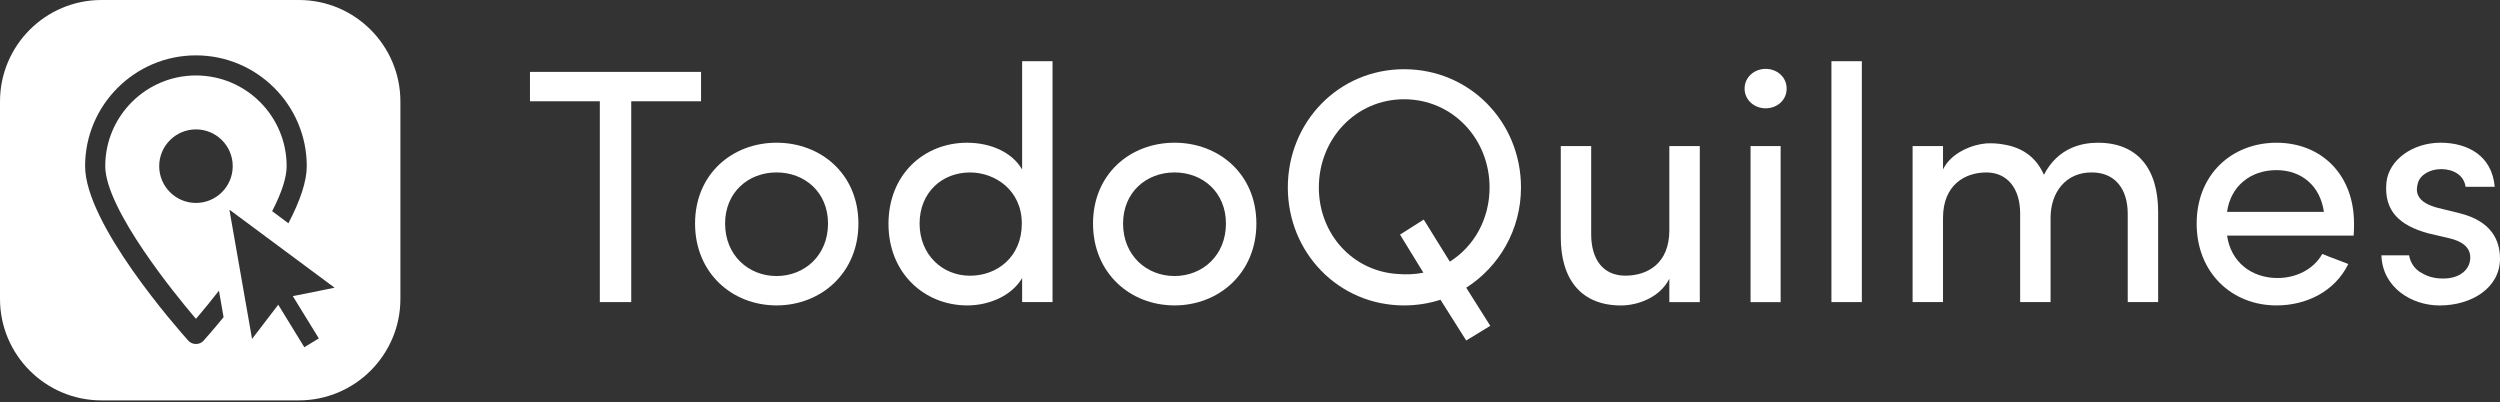
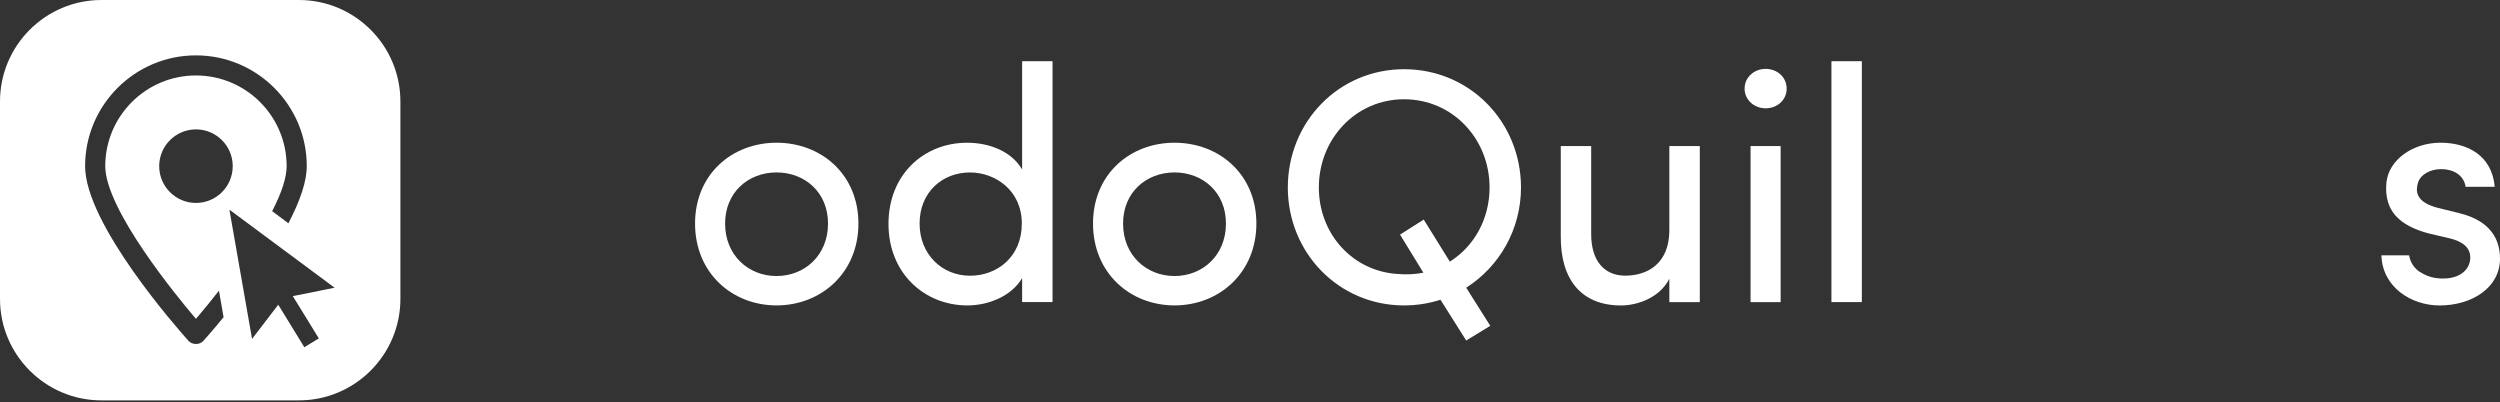
<svg xmlns="http://www.w3.org/2000/svg" version="1.1" id="Layer_1" x="0px" y="0px" width="96.766px" height="15.565px" viewBox="0 0 96.766 15.565" enable-background="new 0 0 96.766 15.565" xml:space="preserve">
  <rect x="0" y="0" width="96.766" height="15.565" fill="#333333" stroke="none" />
  <g>
-     <polygon fill="#FFFFFF" points="27.135,2.783 27.135,3.92 24.433,3.92 24.433,11.693 23.217,11.693 23.217,3.92 20.513,3.92    20.513,2.783  " />
    <path fill="#FFFFFF" d="M26.903,8.653c0-1.913,1.436-3.129,3.155-3.129c1.72,0,3.168,1.216,3.168,3.129   c0,1.914-1.449,3.168-3.168,3.168C28.339,11.822,26.903,10.567,26.903,8.653 M32.05,8.653c0-1.216-0.906-1.979-1.992-1.979   c-1.087,0-1.992,0.763-1.992,1.979c0,1.229,0.905,2.031,1.992,2.031C31.144,10.684,32.05,9.882,32.05,8.653" />
    <path fill="#FFFFFF" d="M39.564,10.761c-0.401,0.687-1.281,1.061-2.121,1.061c-1.656,0-3.053-1.242-3.053-3.155   c0-1.926,1.384-3.142,3.04-3.142c0.893,0,1.732,0.349,2.133,1.035v-4.19h1.177v9.322h-1.177V10.761z M37.546,6.675   c-1.085,0-1.952,0.776-1.952,1.979c0,1.19,0.867,2.018,1.952,2.018c1.061,0,2.005-0.738,2.005-2.018   C39.551,7.361,38.516,6.675,37.546,6.675" />
    <path fill="#FFFFFF" d="M42.307,8.653c0-1.913,1.435-3.129,3.156-3.129c1.719,0,3.167,1.216,3.167,3.129   c0,1.914-1.447,3.168-3.167,3.168C43.741,11.822,42.307,10.567,42.307,8.653 M47.452,8.653c0-1.216-0.904-1.979-1.99-1.979   c-1.087,0-1.992,0.763-1.992,1.979c0,1.229,0.904,2.031,1.992,2.031C46.548,10.684,47.452,9.882,47.452,8.653" />
    <path fill="#FFFFFF" d="M57.683,12.611l-0.931,0.569l-0.996-1.578c-0.439,0.142-0.919,0.22-1.409,0.22   c-2.535,0-4.5-2.043-4.5-4.565c0-2.535,1.965-4.578,4.5-4.578c2.547,0,4.525,2.043,4.525,4.578c0,1.63-0.841,3.064-2.12,3.879   L57.683,12.611z M56.118,10.127c0.943-0.593,1.538-1.654,1.538-2.87c0-1.887-1.434-3.415-3.31-3.415   c-1.863,0-3.298,1.527-3.298,3.415c0,1.798,1.306,3.245,3.064,3.349c0.336,0.026,0.673,0.013,0.982-0.052l-0.904-1.473l0.918-0.582   L56.118,10.127z" />
    <path fill="#FFFFFF" d="M64.614,5.653h1.179v6.041h-1.179v-0.906c-0.362,0.724-1.214,1.035-1.874,1.035   c-1.513,0-2.341-0.983-2.328-2.678V5.653h1.177v3.415c0,1.009,0.491,1.602,1.319,1.602c0.854,0,1.706-0.464,1.706-1.758V5.653z" />
-     <path fill="#FFFFFF" d="M68.34,2.666c0.453,0,0.815,0.324,0.815,0.763c0,0.442-0.362,0.763-0.815,0.763   c-0.438,0-0.813-0.321-0.813-0.763C67.526,2.99,67.901,2.666,68.34,2.666 M68.922,5.653h-1.164v6.041h1.164V5.653z" />
+     <path fill="#FFFFFF" d="M68.34,2.666c0.453,0,0.815,0.324,0.815,0.763c0,0.442-0.362,0.763-0.815,0.763   c-0.438,0-0.813-0.321-0.813-0.763C67.526,2.99,67.901,2.666,68.34,2.666 M68.922,5.653h-1.164v6.041h1.164z" />
    <rect x="70.888" y="2.369" fill="#FFFFFF" width="1.177" height="9.324" />
-     <path fill="#FFFFFF" d="M79.37,8.434v3.258h-1.177V8.266c0-0.996-0.517-1.591-1.305-1.591c-0.842,0-1.681,0.491-1.681,1.759v3.258   h-1.177V5.653h1.177v0.905c0.322-0.671,1.177-0.97,1.667-1.007c0.233-0.013,0.453,0,0.66,0.038   c0.763,0.117,1.293,0.518,1.578,1.178c0.556-1.074,1.499-1.242,2.094-1.242c1.513,0,2.328,0.982,2.328,2.676v3.491h-1.177V8.279   c0-0.996-0.517-1.604-1.384-1.604C79.979,6.662,79.37,7.425,79.37,8.434" />
-     <path fill="#FFFFFF" d="M91.102,9.12h-4.9c0.142,1.007,0.931,1.641,1.952,1.641c0.724,0,1.397-0.335,1.732-0.931   c0.311,0.129,0.687,0.259,1.009,0.388c-0.518,1.059-1.616,1.604-2.78,1.604c-1.719,0-3.09-1.255-3.09-3.168   c0-1.913,1.371-3.129,3.09-3.129c1.72,0,3.001,1.216,3.001,3.129C91.115,8.795,91.115,8.989,91.102,9.12 M89.95,8.2   c-0.143-1.009-0.866-1.615-1.836-1.615c-0.995,0-1.771,0.606-1.913,1.615H89.95z" />
    <path fill="#FFFFFF" d="M92.37,7.063c0.09-0.878,1.021-1.539,2.094-1.539c1.022,0,1.992,0.479,2.097,1.706h-1.127   c-0.064-0.453-0.478-0.684-0.943-0.684c-0.439,0-0.814,0.22-0.904,0.542c-0.053,0.194-0.053,0.336,0.013,0.479   C93.715,7.813,94,7.943,94.31,8.033l0.892,0.22c1.255,0.312,1.564,1.073,1.564,1.759c0,1.125-1.086,1.811-2.341,1.811   c-1.085,0-2.21-0.699-2.249-1.939h1.072c0.039,0.258,0.207,0.543,0.492,0.685c0.26,0.155,0.569,0.233,0.957,0.207   c0.543-0.039,0.904-0.349,0.918-0.789c0.013-0.44-0.362-0.66-0.802-0.763l-0.827-0.194C92.887,8.73,92.266,8.174,92.37,7.063" />
    <path fill="#FFFFFF" d="M11.57,0H3.926C1.762,0,0,1.761,0,3.927v7.644c0,2.165,1.762,3.926,3.926,3.926h7.644   c2.166,0,3.928-1.762,3.928-3.926V3.927C15.498,1.761,13.736,0,11.57,0z M7.875,13.191c-0.148,0.165-0.432,0.165-0.581,0   c-0.409-0.457-4-4.521-4-6.76c0-2.363,1.925-4.288,4.29-4.288c2.365,0,4.29,1.925,4.29,4.288c0,0.568-0.24,1.312-0.711,2.211   l-0.629-0.468c0.372-0.72,0.561-1.307,0.561-1.744c0-1.935-1.574-3.509-3.511-3.509c-1.935,0-3.51,1.575-3.51,3.509   c0,1.685,2.829,5.106,3.395,5.774l0.116,0.135l0.116-0.135c0.186-0.219,0.458-0.548,0.774-0.954l0.179,1.027   C8.26,12.759,7.96,13.096,7.875,13.191z M9.008,6.431c0,0.787-0.637,1.424-1.423,1.424c-0.785,0-1.423-0.637-1.423-1.424   c0-0.784,0.638-1.423,1.423-1.423C8.371,5.008,9.008,5.646,9.008,6.431z M12.341,13.098l-0.562,0.342l-1.009-1.646l-1.014,1.325   L8.882,8.134L8.9,8.13l4.052,3.007l-1.618,0.325L12.341,13.098z" />
  </g>
</svg>